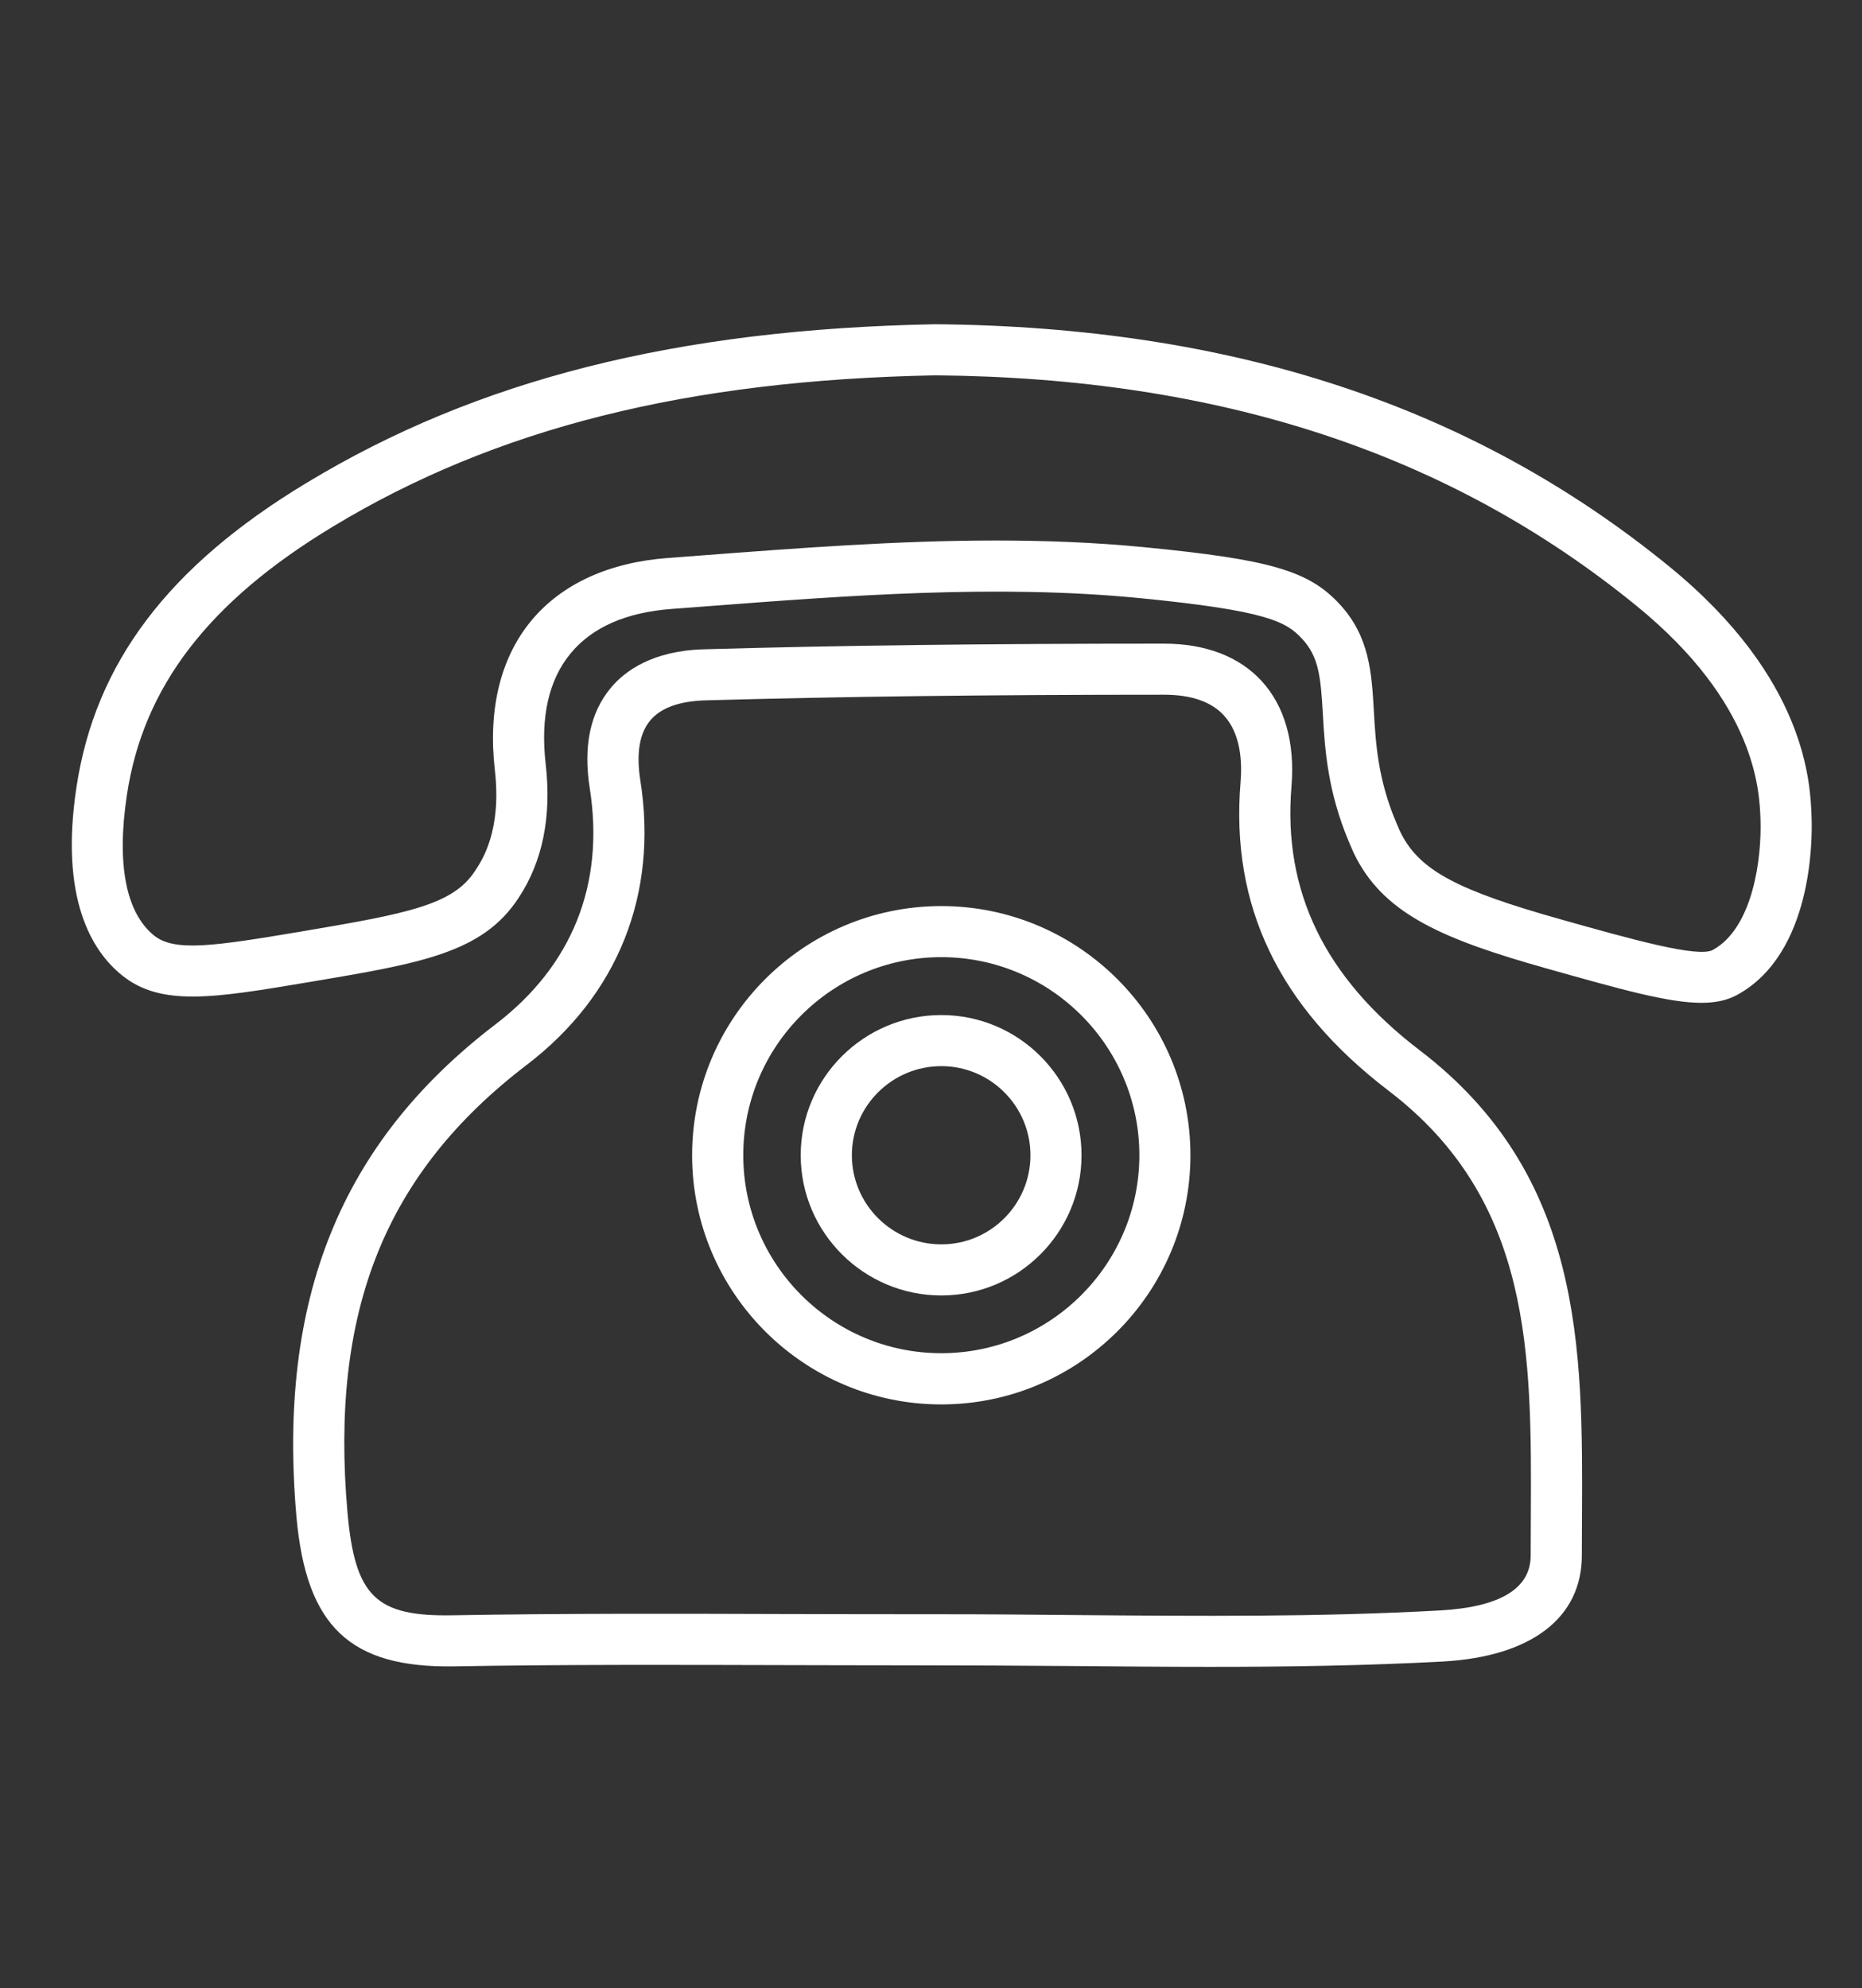
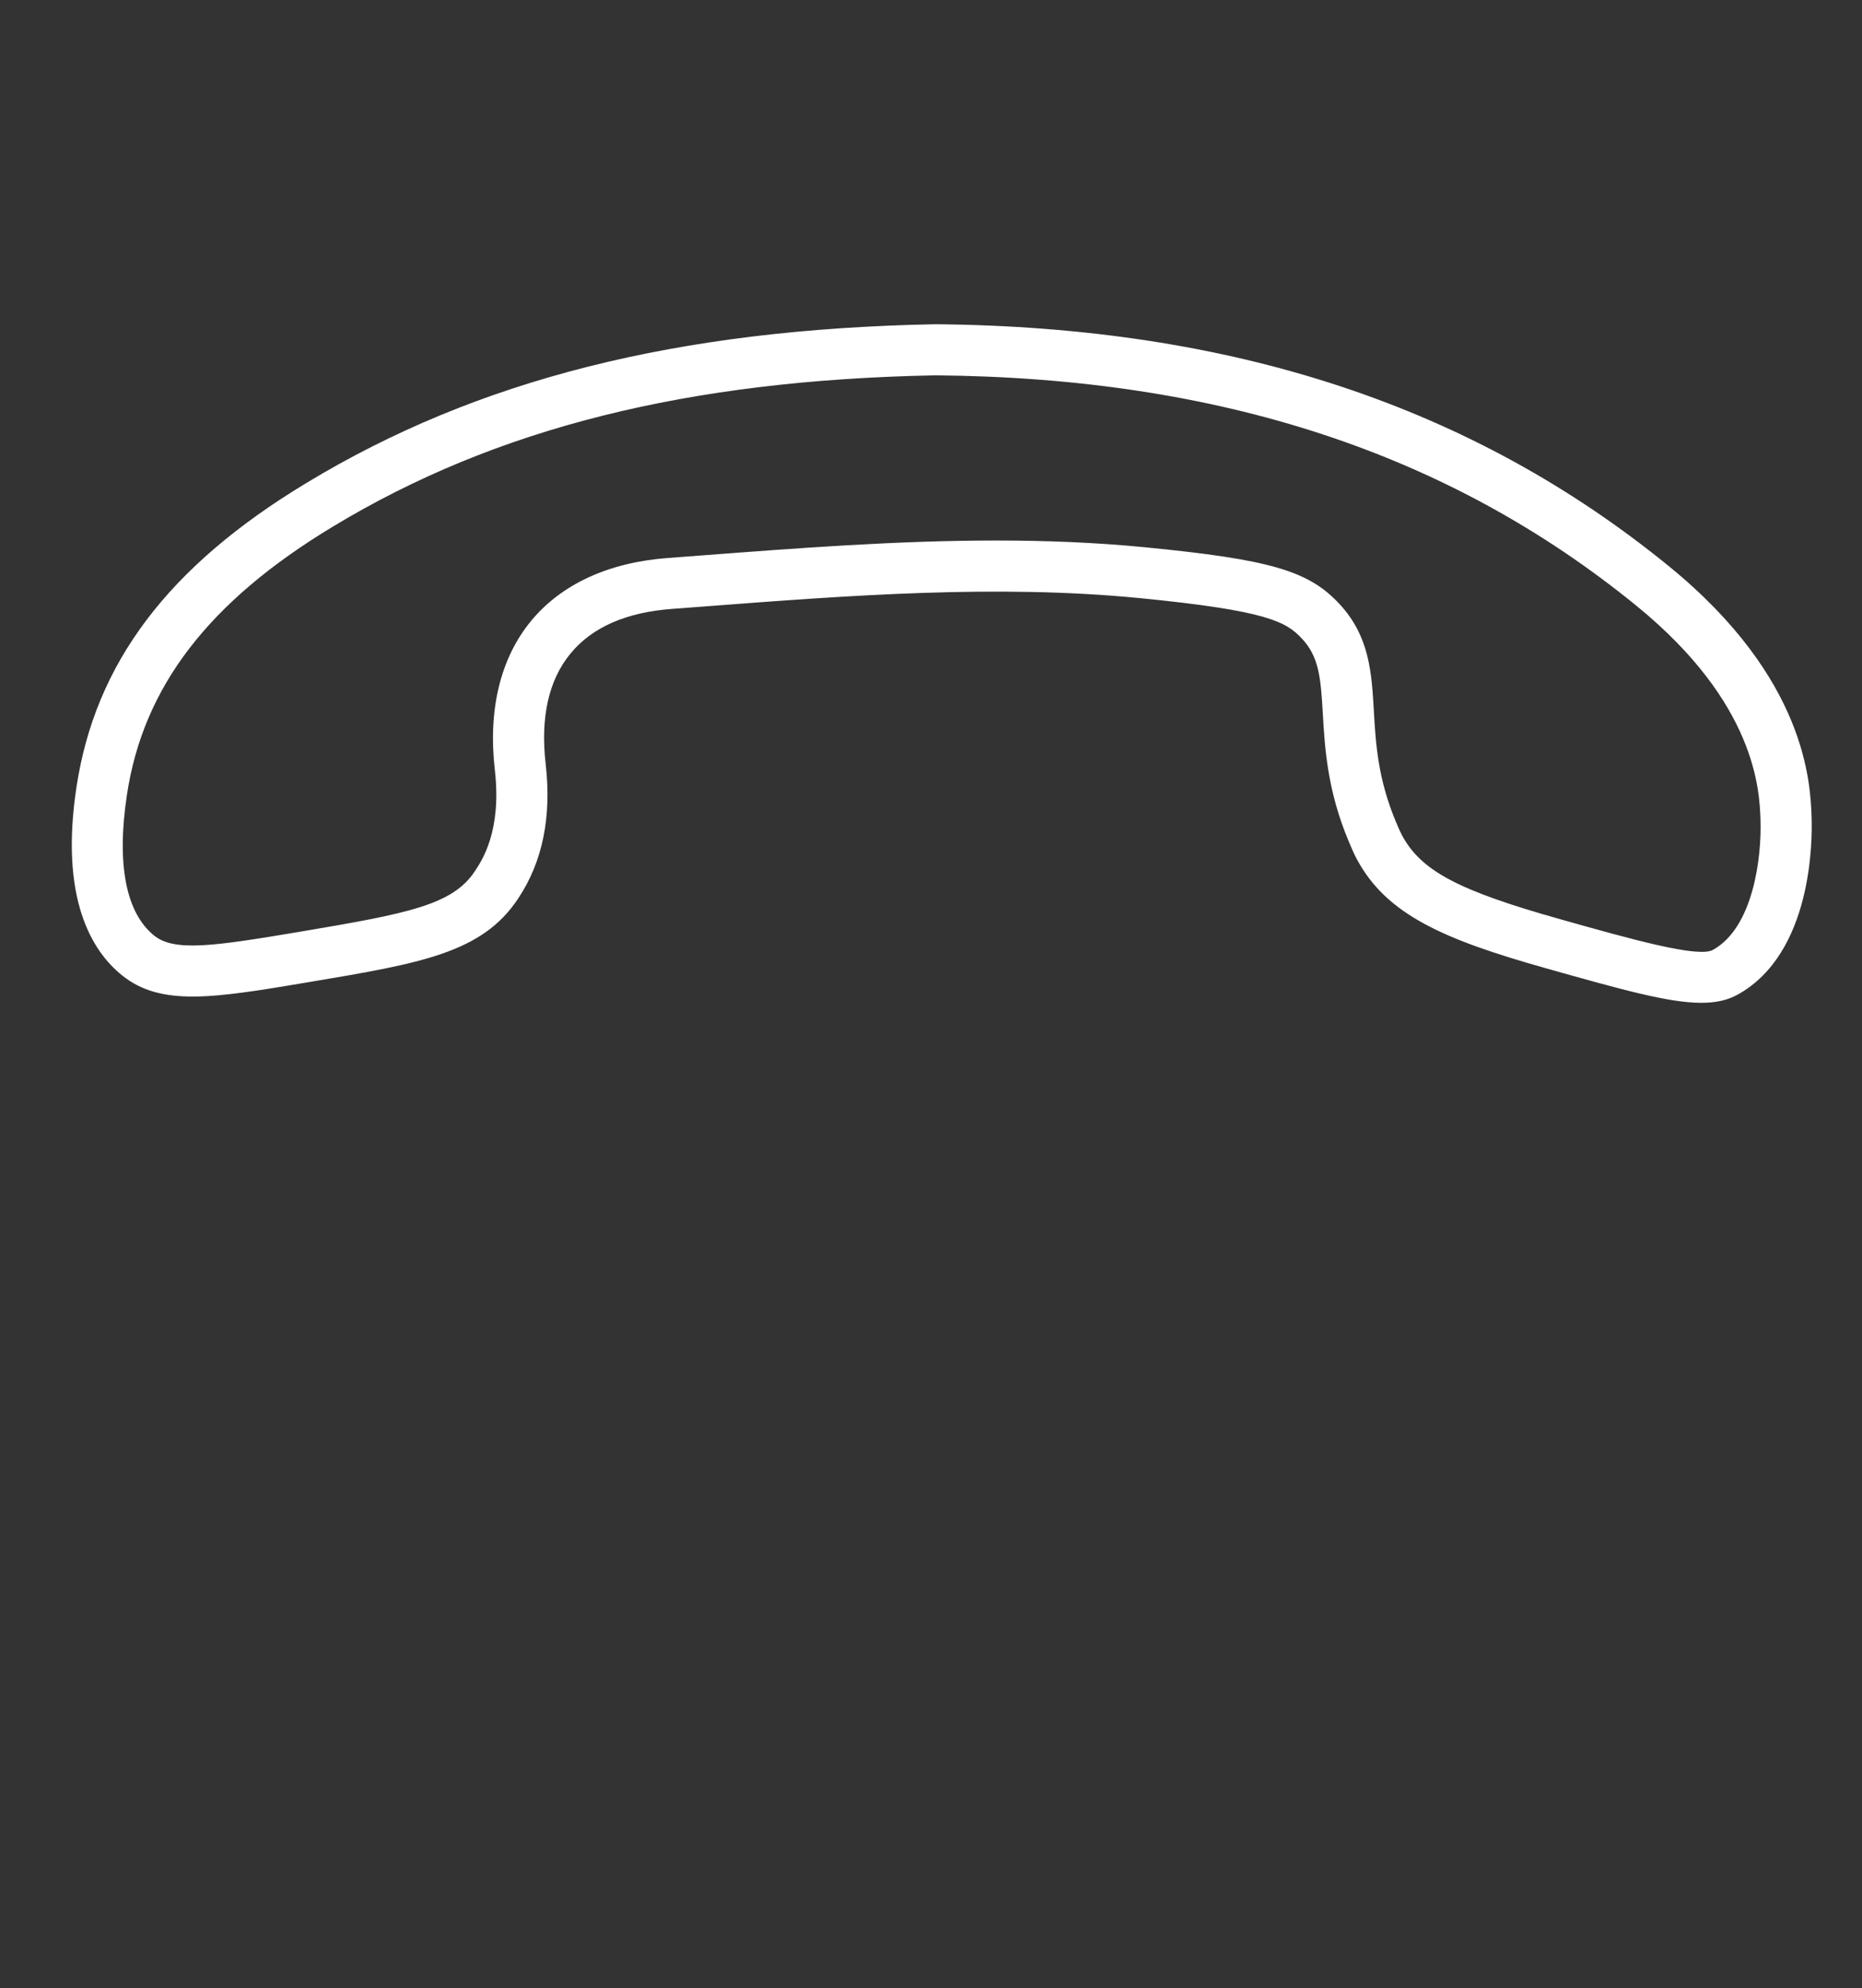
<svg xmlns="http://www.w3.org/2000/svg" version="1.1" id="Layer_1" x="0px" y="0px" width="207px" height="221px" viewBox="0 0 207 221" enable-background="new 0 0 207 221" xml:space="preserve">
  <rect x="0" y="0" width="207" height="221" fill="#333333" stroke="none" />
  <g>
    <g>
-       <path fill="#FFFFFF" d="M134.5,185.294c-5.018,0-10.004-0.048-14.933-0.089c-6.143-0.049-12.285-0.081-18.428-0.081    c-4.685,0-9.369-0.017-14.053-0.025c-12.017-0.032-24.449-0.073-36.661,0.14c-11.528,0.171-16.375-4.456-17.467-16.604    c-2.118-24.205,4.904-41.598,22.102-54.747c8.554-6.517,12.188-15.601,10.501-26.273c-0.733-4.652,0.049-8.399,2.338-11.145    c1.556-1.874,4.627-4.139,10.379-4.293c15.104-0.432,31.356-0.627,51.138-0.627c4.586,0,8.325,1.426,10.819,4.131    c2.582,2.802,3.739,6.859,3.34,11.731c-0.97,11.666,3.682,21.255,14.224,29.319l0,0c18.266,13.924,18.159,33.272,18.07,51.985    l-0.017,4.196c0,6.94-5.63,11.242-15.438,11.788C151.804,185.164,143.111,185.294,134.5,185.294z M104.609,179.445    c5.003,0,10.005,0.041,15.007,0.09c13.296,0.113,27.039,0.236,40.473-0.513c6.689-0.376,10.079-2.429,10.079-6.118l0.016-4.229    c0.089-18.119,0.179-35.228-15.829-47.438l0,0c-12.204-9.329-17.581-20.547-16.44-34.299c0.188-2.265,0.017-5.385-1.858-7.414    c-1.4-1.523-3.641-2.297-6.639-2.297c-19.724,0-35.919,0.204-50.975,0.627c-2.917,0.082-4.995,0.831-6.167,2.249    c-1.189,1.434-1.556,3.666-1.092,6.631c2.004,12.677-2.493,23.928-12.668,31.675c-15.715,12.017-21.85,27.35-19.886,49.729    c0.839,9.328,3.145,11.584,11.707,11.422c12.269-0.211,24.726-0.18,36.775-0.139C92.935,179.43,98.768,179.453,104.609,179.445z" />
-       <path fill="#FFFFFF" d="M104.643,156.121c-15.276,0-27.7-12.424-27.7-27.699s12.424-27.699,27.7-27.699    c15.274,0,27.698,12.424,27.698,27.699S119.917,156.121,104.643,156.121z M104.643,106.401c-12.139,0-22.013,9.873-22.013,22.013    c0,12.138,9.874,22.013,22.013,22.013c12.138,0,22.021-9.875,22.021-22.013C126.663,116.283,116.78,106.401,104.643,106.401z" />
      <g>
        <path fill="#FFFFFF" d="M189.141,111.477c-3.642,0-8.863-1.467-17.238-3.829c-11.373-3.202-17.752-5.956-21.06-12.139     c-0.301-0.562-0.488-0.986-0.848-1.841c-2.435-5.735-2.712-10.485-2.933-14.297c-0.236-4.123-0.447-6.371-2.322-8.375     c-1.751-1.882-3.845-3.12-18.093-4.513c-15.854-1.548-32.384-0.286-48.377,0.937l-3.568,0.269     c-5.076,0.375-8.864,2.037-11.259,4.937C61,75.573,60.063,79.72,60.666,84.958c0.668,5.841-0.35,10.843-3.03,14.876     c-3.992,6.102-10.819,7.242-23.21,9.328c-10.656,1.792-16.514,2.77-20.873-0.75c-3.34-2.696-6.924-8.513-5.059-20.864     c2.078-13.825,10.208-24.595,25.598-33.875c18.982-11.487,41.198-17.083,69.892-17.63c33.035,0.293,59.684,9.084,81.541,26.893     c15.324,12.489,15.74,24.123,15.871,27.952c0.089,2.477,0.097,15.063-8.212,19.674l0,0     C192.058,111.191,190.754,111.477,189.141,111.477z M110.72,60.086c5.515,0,11.022,0.211,16.481,0.742     c13.996,1.368,18.257,2.606,21.694,6.297c3.356,3.601,3.593,7.642,3.838,11.927c0.203,3.544,0.439,7.568,2.493,12.399     c0.268,0.644,0.407,0.961,0.627,1.385c2.126,3.968,6.24,6.151,17.589,9.345c7.894,2.224,15.356,4.326,16.985,3.413l0,0     c4.489-2.484,5.434-10.281,5.288-14.501c-0.115-3.186-0.457-12.889-13.785-23.748C161.116,50.383,135.625,42,104.007,41.724     C76.43,42.245,55.118,47.589,37.023,58.53C23.19,66.873,15.907,76.364,14.106,88.388c-1.157,7.675-0.114,13.067,3.015,15.602     c2.272,1.841,6.647,1.197,16.326-0.432c11.952-2.012,16.889-2.974,19.349-6.721c0.815-1.23,2.99-4.497,2.216-11.234     s0.627-12.473,4.049-16.603c3.381-4.082,8.644-6.493,15.218-6.974l3.561-0.269C88.65,60.934,99.713,60.086,110.72,60.086z" />
      </g>
      <g>
-         <path fill="#FFFFFF" d="M104.65,144.007c-8.619,0-15.634-6.99-15.634-15.585s7.015-15.585,15.634-15.585     c8.595,0,15.584,6.99,15.584,15.585S113.245,144.007,104.65,144.007z M104.65,118.516c-5.483,0-9.947,4.447-9.947,9.906     c0,5.458,4.464,9.906,9.947,9.906c5.466,0,9.906-4.448,9.906-9.906C114.557,122.963,110.108,118.516,104.65,118.516z" />
-       </g>
+         </g>
    </g>
  </g>
</svg>